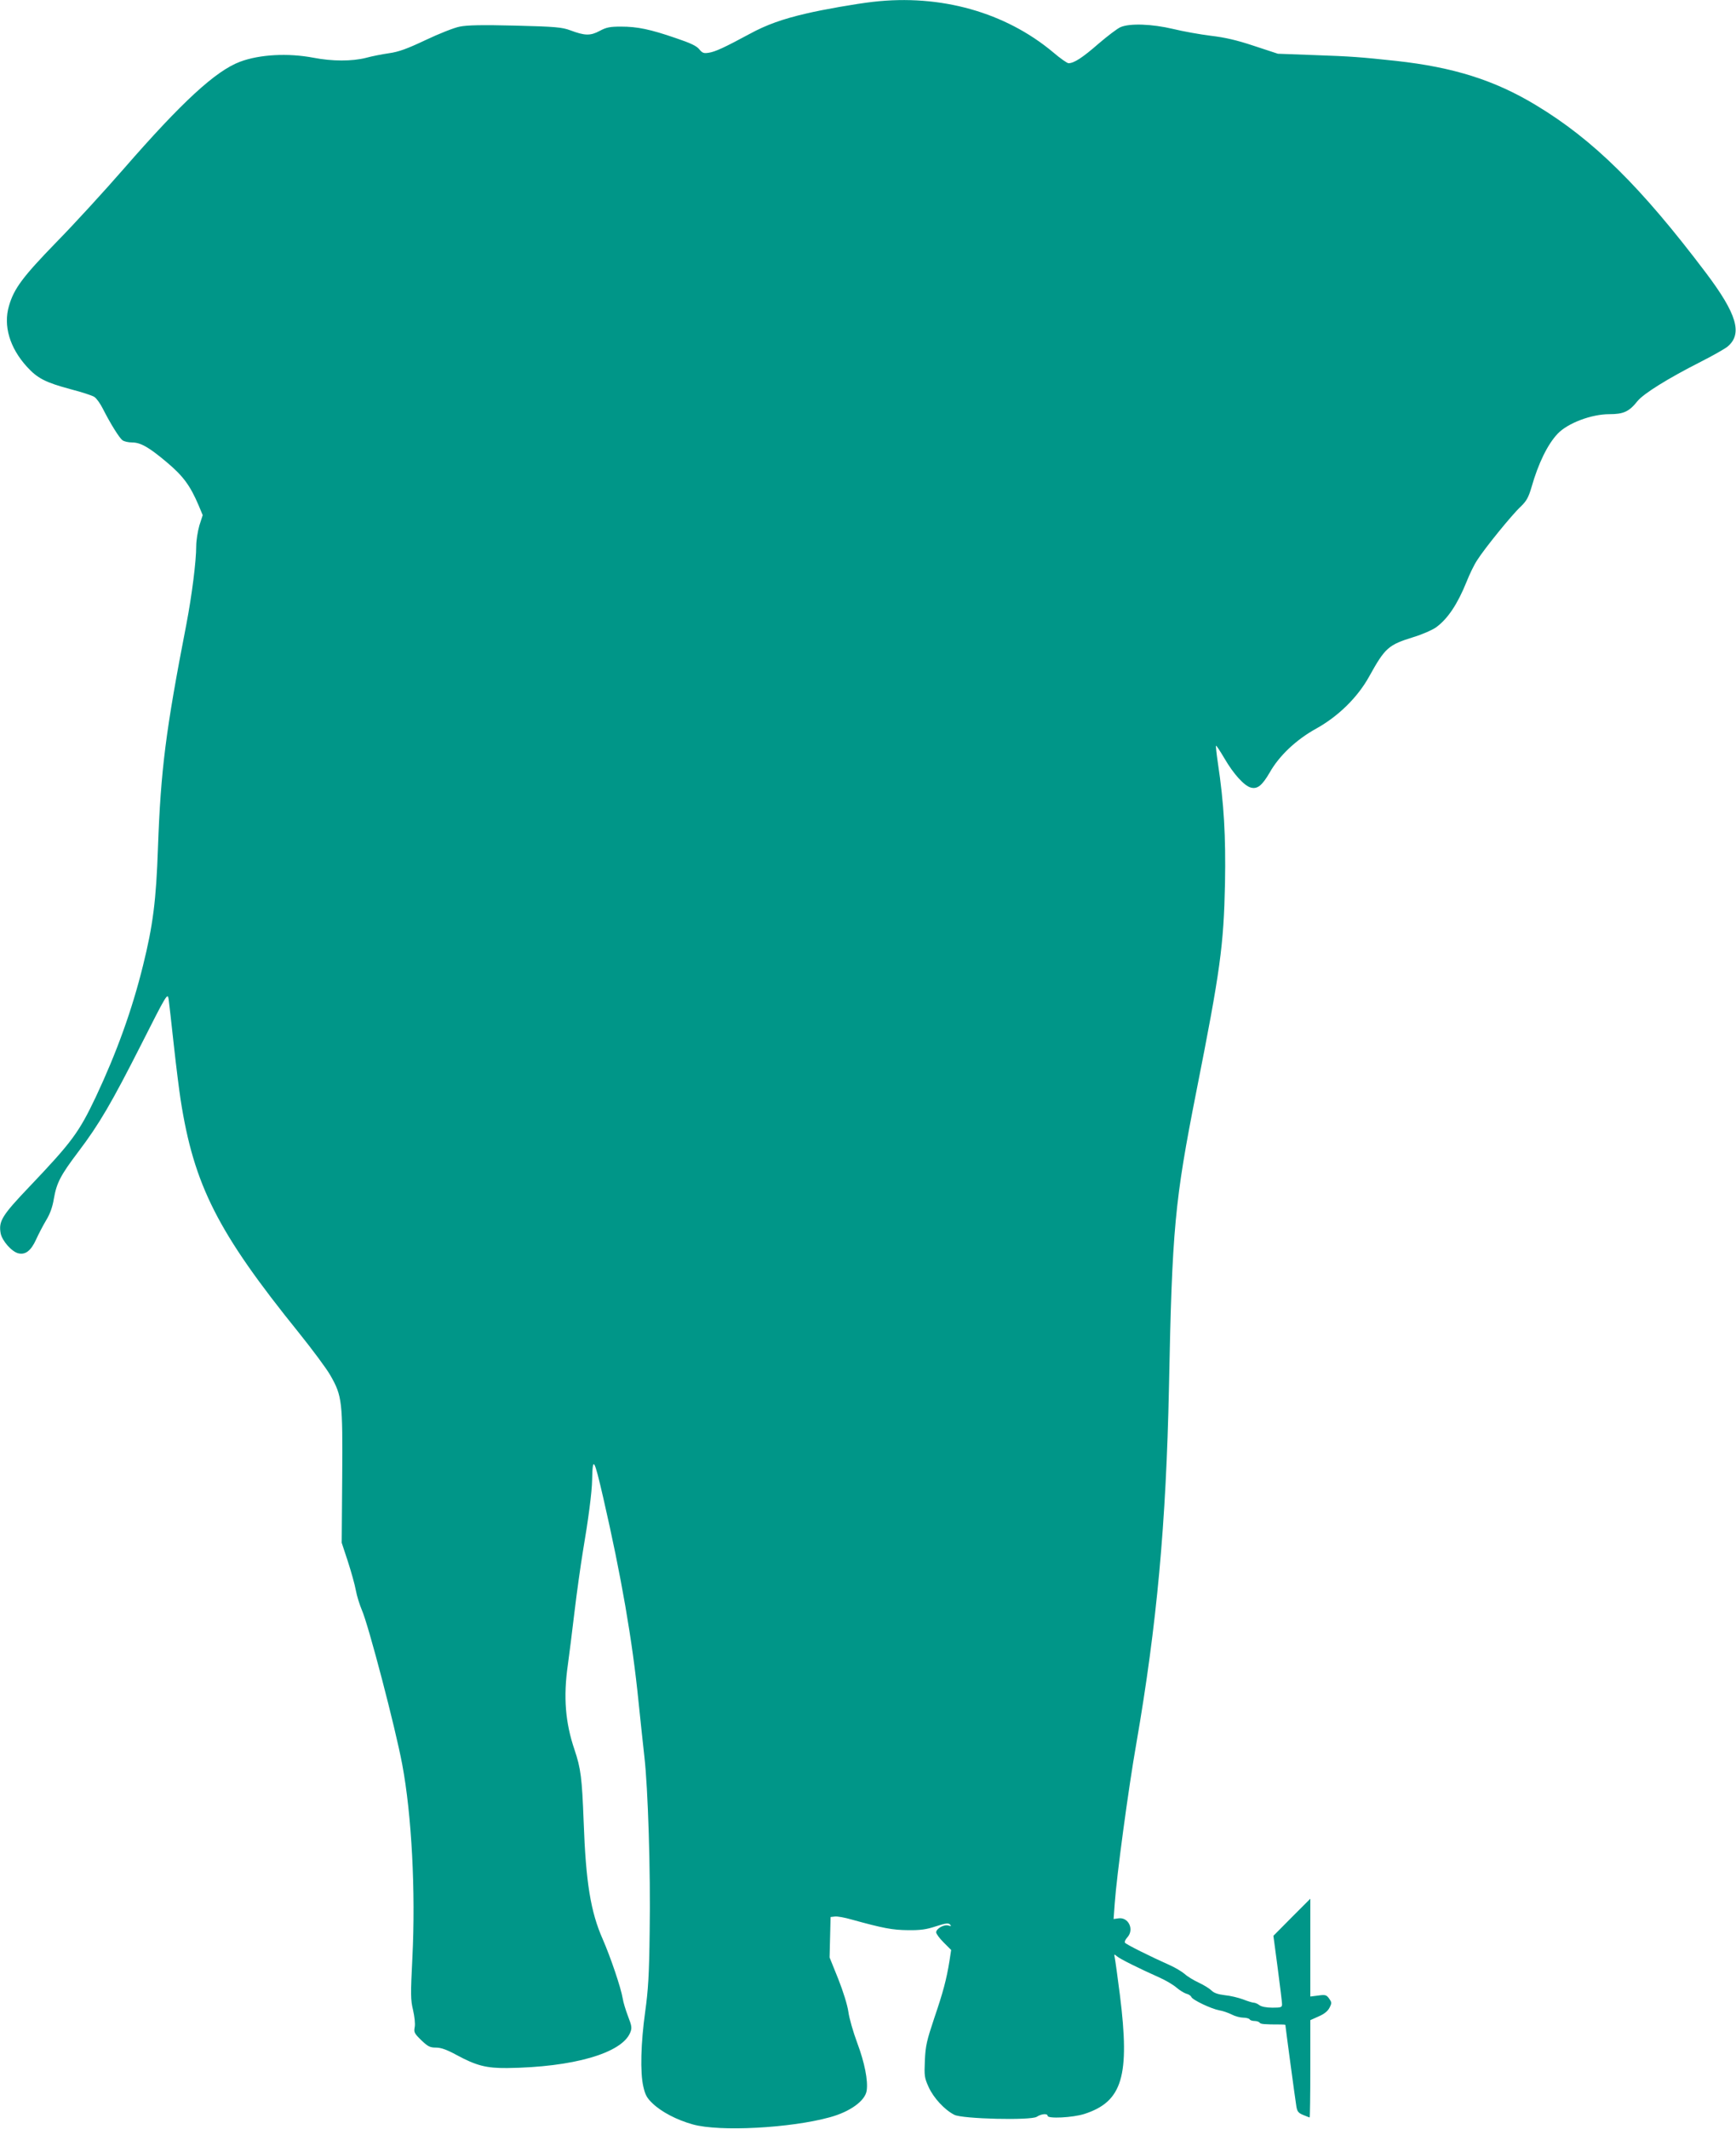
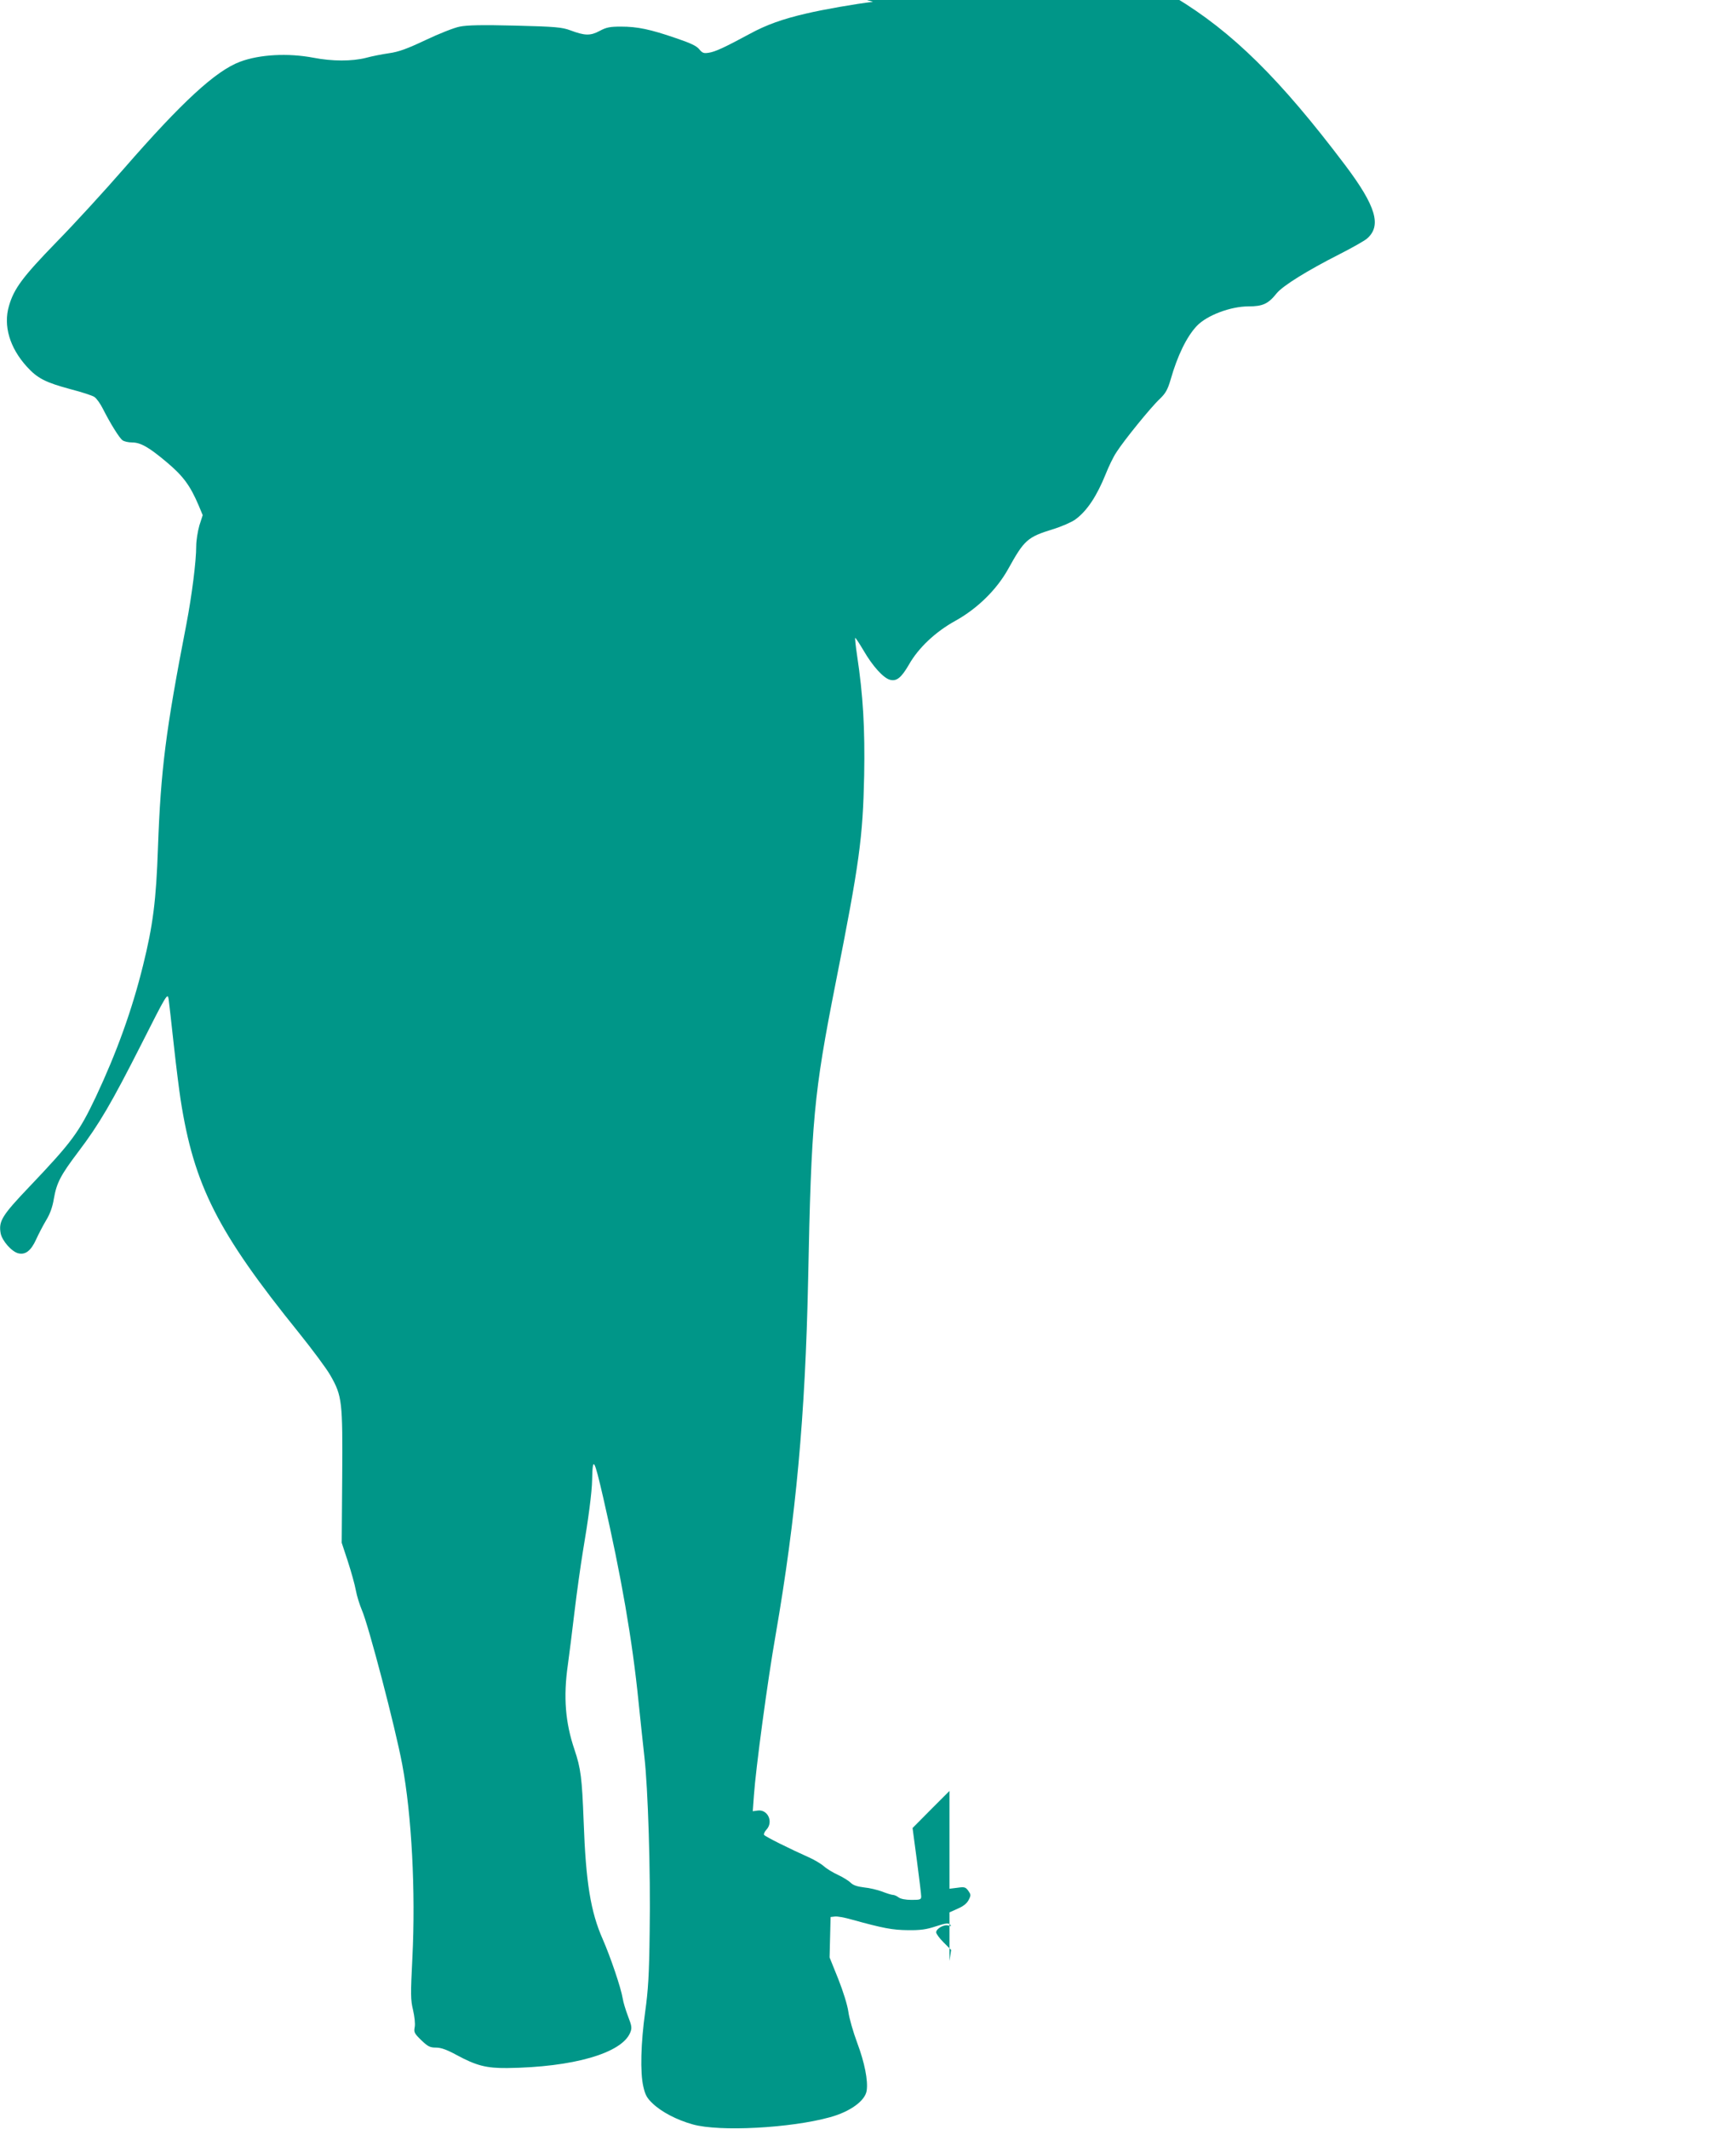
<svg xmlns="http://www.w3.org/2000/svg" version="1.0" width="1044pt" height="1280pt" viewBox="0 0 1044 1280" preserveAspectRatio="xMidYMid meet">
  <g transform="translate(0,1280) scale(0.1,-0.1)" fill="#009688" stroke="none">
-     <path d="M5250 12789 c-104 -12 -298 -46 -400 -70 -143 -33 -241 -68 -340 -122 -152 -82 -208 -108 -247 -114 -31 -5 -39 -2 -58 21 -16 20 -52 37 -141 67 -154 53 -231 69 -329 69 -67 0 -88 -4 -129 -26 -56 -30 -89 -29 -177 4 -49 18 -87 22 -330 28 -201 5 -290 3 -334 -6 -33 -6 -126 -43 -206 -81 -112 -53 -162 -71 -220 -79 -41 -6 -103 -18 -139 -28 -84 -21 -202 -21 -315 1 -153 29 -323 20 -441 -24 -147 -55 -350 -242 -700 -644 -115 -132 -296 -330 -404 -440 -204 -210 -256 -280 -286 -384 -35 -119 4 -252 108 -366 64 -70 111 -94 263 -135 66 -17 130 -38 142 -46 13 -8 36 -40 52 -72 44 -87 99 -176 118 -189 9 -7 35 -13 57 -13 52 0 102 -29 209 -119 99 -83 141 -141 191 -258 l25 -60 -20 -62 c-10 -35 -19 -91 -19 -124 0 -92 -26 -296 -59 -469 -125 -643 -154 -876 -171 -1343 -11 -320 -30 -468 -90 -710 -66 -267 -158 -522 -283 -788 -102 -215 -144 -272 -397 -538 -170 -178 -189 -211 -176 -284 9 -45 67 -111 107 -120 43 -10 76 17 106 83 14 31 41 83 60 115 24 39 39 81 47 131 17 96 40 140 148 283 125 165 199 292 379 647 152 301 157 308 163 270 3 -21 17 -145 31 -274 14 -129 33 -278 41 -330 80 -516 223 -798 711 -1402 81 -101 167 -216 190 -257 71 -124 74 -157 71 -611 l-3 -395 37 -112 c20 -62 42 -140 48 -174 6 -34 23 -87 36 -118 40 -90 202 -709 243 -929 57 -303 81 -765 61 -1162 -11 -220 -11 -252 4 -314 9 -40 14 -83 10 -103 -6 -31 -2 -38 40 -79 40 -38 52 -44 88 -44 30 0 64 -12 123 -44 120 -65 180 -80 305 -79 397 5 689 89 740 213 11 27 10 39 -13 98 -14 37 -29 85 -32 107 -10 63 -74 251 -120 356 -73 165 -102 342 -115 709 -10 262 -17 318 -55 431 -55 162 -68 316 -40 510 8 57 26 201 40 319 14 118 37 280 50 360 33 193 55 360 56 434 3 145 12 130 67 -109 108 -470 175 -856 212 -1225 12 -113 27 -261 35 -329 22 -188 38 -695 32 -1054 -3 -262 -9 -352 -27 -482 -26 -187 -31 -364 -11 -450 11 -48 21 -68 55 -100 54 -52 146 -100 243 -127 161 -45 588 -22 823 43 122 33 213 99 222 160 9 60 -12 168 -57 288 -24 64 -48 148 -53 186 -6 42 -31 122 -61 198 l-52 129 3 121 3 122 26 3 c14 2 59 -6 100 -18 192 -53 246 -63 339 -64 75 -1 111 4 168 23 58 19 76 21 85 11 10 -10 7 -11 -10 -6 -26 8 -73 -19 -73 -41 0 -9 20 -36 45 -61 l45 -45 -10 -66 c-18 -111 -38 -187 -92 -345 -44 -132 -52 -164 -56 -252 -4 -94 -3 -105 23 -162 29 -64 95 -136 154 -166 47 -25 461 -35 496 -12 27 18 65 21 65 6 0 -19 152 -11 221 11 229 74 275 227 214 714 -14 110 -28 211 -31 225 -5 23 -4 23 13 9 18 -16 133 -73 256 -128 38 -17 84 -44 103 -61 19 -16 45 -32 58 -36 14 -3 27 -12 30 -19 6 -18 120 -72 169 -81 20 -3 54 -15 74 -25 21 -11 52 -19 70 -19 17 0 35 -5 38 -10 3 -6 17 -10 30 -10 13 0 27 -5 30 -10 6 -9 28 -11 128 -11 15 0 27 -1 27 -3 0 -7 60 -455 66 -489 5 -31 12 -40 41 -52 20 -8 37 -15 39 -15 2 0 4 132 4 293 l0 292 49 22 c33 14 55 31 66 52 15 29 14 33 -2 56 -16 22 -23 24 -65 18 l-48 -6 0 294 0 294 -111 -111 -111 -112 26 -195 c14 -107 26 -204 26 -216 0 -19 -6 -21 -58 -21 -36 0 -66 6 -78 15 -10 8 -26 15 -34 15 -8 0 -37 9 -65 20 -27 10 -76 22 -109 25 -41 5 -65 13 -80 28 -12 12 -46 33 -76 47 -30 14 -69 37 -86 53 -18 15 -58 39 -90 53 -108 48 -264 125 -269 135 -3 5 3 19 14 31 44 47 8 124 -53 115 l-29 -4 7 96 c11 159 82 689 130 961 123 711 179 1320 196 2140 19 957 34 1116 165 1780 144 727 164 875 172 1250 5 282 -6 479 -43 724 -8 54 -13 101 -11 103 2 2 25 -33 51 -77 54 -93 119 -165 159 -175 39 -10 67 12 113 91 57 101 160 198 280 264 133 74 249 188 318 313 96 173 115 190 267 237 53 16 114 43 136 59 70 51 129 140 183 274 17 43 45 102 64 130 45 71 209 273 262 322 34 33 46 54 64 115 41 144 97 259 158 323 60 63 202 117 310 117 86 0 119 15 170 79 37 45 181 135 380 236 73 37 145 78 161 91 92 77 57 196 -130 444 -392 519 -678 801 -1024 1009 -247 149 -494 227 -840 265 -216 23 -264 27 -495 35 l-215 8 -143 47 c-105 35 -175 51 -260 61 -64 8 -166 26 -227 41 -127 30 -260 35 -316 11 -19 -8 -78 -53 -133 -100 -95 -83 -147 -117 -180 -117 -8 0 -50 29 -93 66 -287 240 -676 350 -1083 303z" />
+     <path d="M5250 12789 c-104 -12 -298 -46 -400 -70 -143 -33 -241 -68 -340 -122 -152 -82 -208 -108 -247 -114 -31 -5 -39 -2 -58 21 -16 20 -52 37 -141 67 -154 53 -231 69 -329 69 -67 0 -88 -4 -129 -26 -56 -30 -89 -29 -177 4 -49 18 -87 22 -330 28 -201 5 -290 3 -334 -6 -33 -6 -126 -43 -206 -81 -112 -53 -162 -71 -220 -79 -41 -6 -103 -18 -139 -28 -84 -21 -202 -21 -315 1 -153 29 -323 20 -441 -24 -147 -55 -350 -242 -700 -644 -115 -132 -296 -330 -404 -440 -204 -210 -256 -280 -286 -384 -35 -119 4 -252 108 -366 64 -70 111 -94 263 -135 66 -17 130 -38 142 -46 13 -8 36 -40 52 -72 44 -87 99 -176 118 -189 9 -7 35 -13 57 -13 52 0 102 -29 209 -119 99 -83 141 -141 191 -258 l25 -60 -20 -62 c-10 -35 -19 -91 -19 -124 0 -92 -26 -296 -59 -469 -125 -643 -154 -876 -171 -1343 -11 -320 -30 -468 -90 -710 -66 -267 -158 -522 -283 -788 -102 -215 -144 -272 -397 -538 -170 -178 -189 -211 -176 -284 9 -45 67 -111 107 -120 43 -10 76 17 106 83 14 31 41 83 60 115 24 39 39 81 47 131 17 96 40 140 148 283 125 165 199 292 379 647 152 301 157 308 163 270 3 -21 17 -145 31 -274 14 -129 33 -278 41 -330 80 -516 223 -798 711 -1402 81 -101 167 -216 190 -257 71 -124 74 -157 71 -611 l-3 -395 37 -112 c20 -62 42 -140 48 -174 6 -34 23 -87 36 -118 40 -90 202 -709 243 -929 57 -303 81 -765 61 -1162 -11 -220 -11 -252 4 -314 9 -40 14 -83 10 -103 -6 -31 -2 -38 40 -79 40 -38 52 -44 88 -44 30 0 64 -12 123 -44 120 -65 180 -80 305 -79 397 5 689 89 740 213 11 27 10 39 -13 98 -14 37 -29 85 -32 107 -10 63 -74 251 -120 356 -73 165 -102 342 -115 709 -10 262 -17 318 -55 431 -55 162 -68 316 -40 510 8 57 26 201 40 319 14 118 37 280 50 360 33 193 55 360 56 434 3 145 12 130 67 -109 108 -470 175 -856 212 -1225 12 -113 27 -261 35 -329 22 -188 38 -695 32 -1054 -3 -262 -9 -352 -27 -482 -26 -187 -31 -364 -11 -450 11 -48 21 -68 55 -100 54 -52 146 -100 243 -127 161 -45 588 -22 823 43 122 33 213 99 222 160 9 60 -12 168 -57 288 -24 64 -48 148 -53 186 -6 42 -31 122 -61 198 l-52 129 3 121 3 122 26 3 c14 2 59 -6 100 -18 192 -53 246 -63 339 -64 75 -1 111 4 168 23 58 19 76 21 85 11 10 -10 7 -11 -10 -6 -26 8 -73 -19 -73 -41 0 -9 20 -36 45 -61 l45 -45 -10 -66 l0 292 49 22 c33 14 55 31 66 52 15 29 14 33 -2 56 -16 22 -23 24 -65 18 l-48 -6 0 294 0 294 -111 -111 -111 -112 26 -195 c14 -107 26 -204 26 -216 0 -19 -6 -21 -58 -21 -36 0 -66 6 -78 15 -10 8 -26 15 -34 15 -8 0 -37 9 -65 20 -27 10 -76 22 -109 25 -41 5 -65 13 -80 28 -12 12 -46 33 -76 47 -30 14 -69 37 -86 53 -18 15 -58 39 -90 53 -108 48 -264 125 -269 135 -3 5 3 19 14 31 44 47 8 124 -53 115 l-29 -4 7 96 c11 159 82 689 130 961 123 711 179 1320 196 2140 19 957 34 1116 165 1780 144 727 164 875 172 1250 5 282 -6 479 -43 724 -8 54 -13 101 -11 103 2 2 25 -33 51 -77 54 -93 119 -165 159 -175 39 -10 67 12 113 91 57 101 160 198 280 264 133 74 249 188 318 313 96 173 115 190 267 237 53 16 114 43 136 59 70 51 129 140 183 274 17 43 45 102 64 130 45 71 209 273 262 322 34 33 46 54 64 115 41 144 97 259 158 323 60 63 202 117 310 117 86 0 119 15 170 79 37 45 181 135 380 236 73 37 145 78 161 91 92 77 57 196 -130 444 -392 519 -678 801 -1024 1009 -247 149 -494 227 -840 265 -216 23 -264 27 -495 35 l-215 8 -143 47 c-105 35 -175 51 -260 61 -64 8 -166 26 -227 41 -127 30 -260 35 -316 11 -19 -8 -78 -53 -133 -100 -95 -83 -147 -117 -180 -117 -8 0 -50 29 -93 66 -287 240 -676 350 -1083 303z" />
  </g>
</svg>